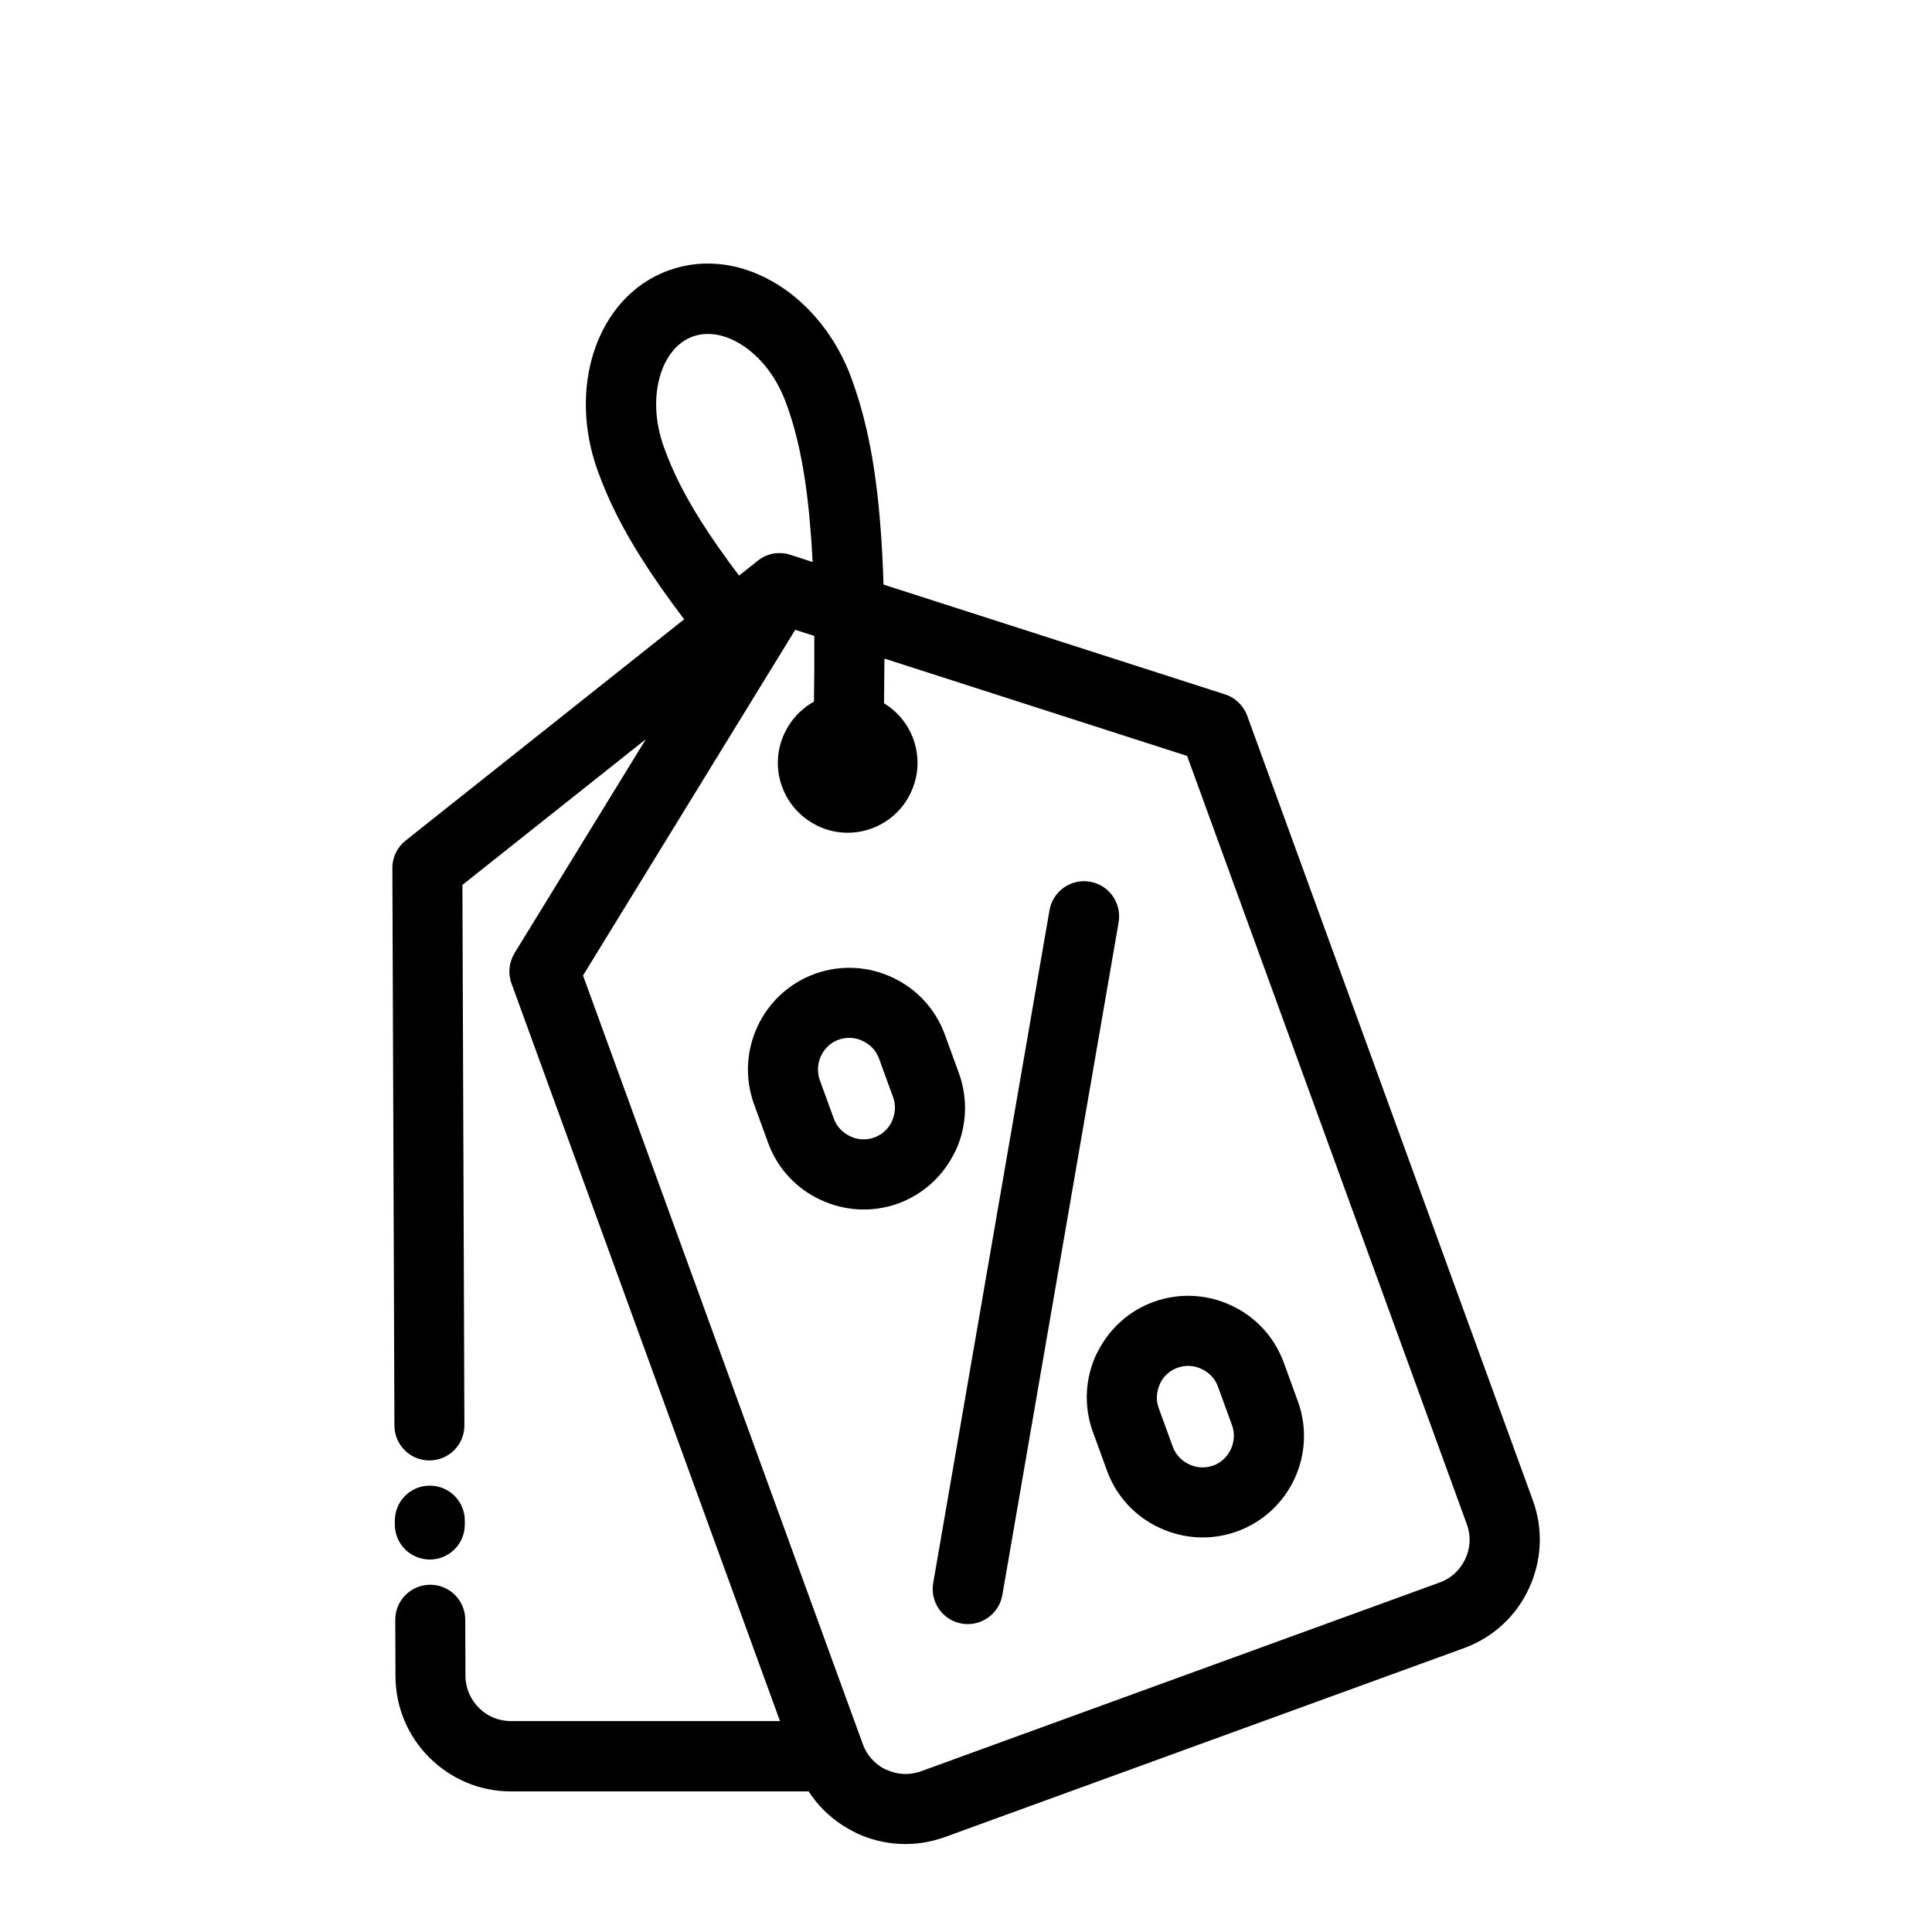
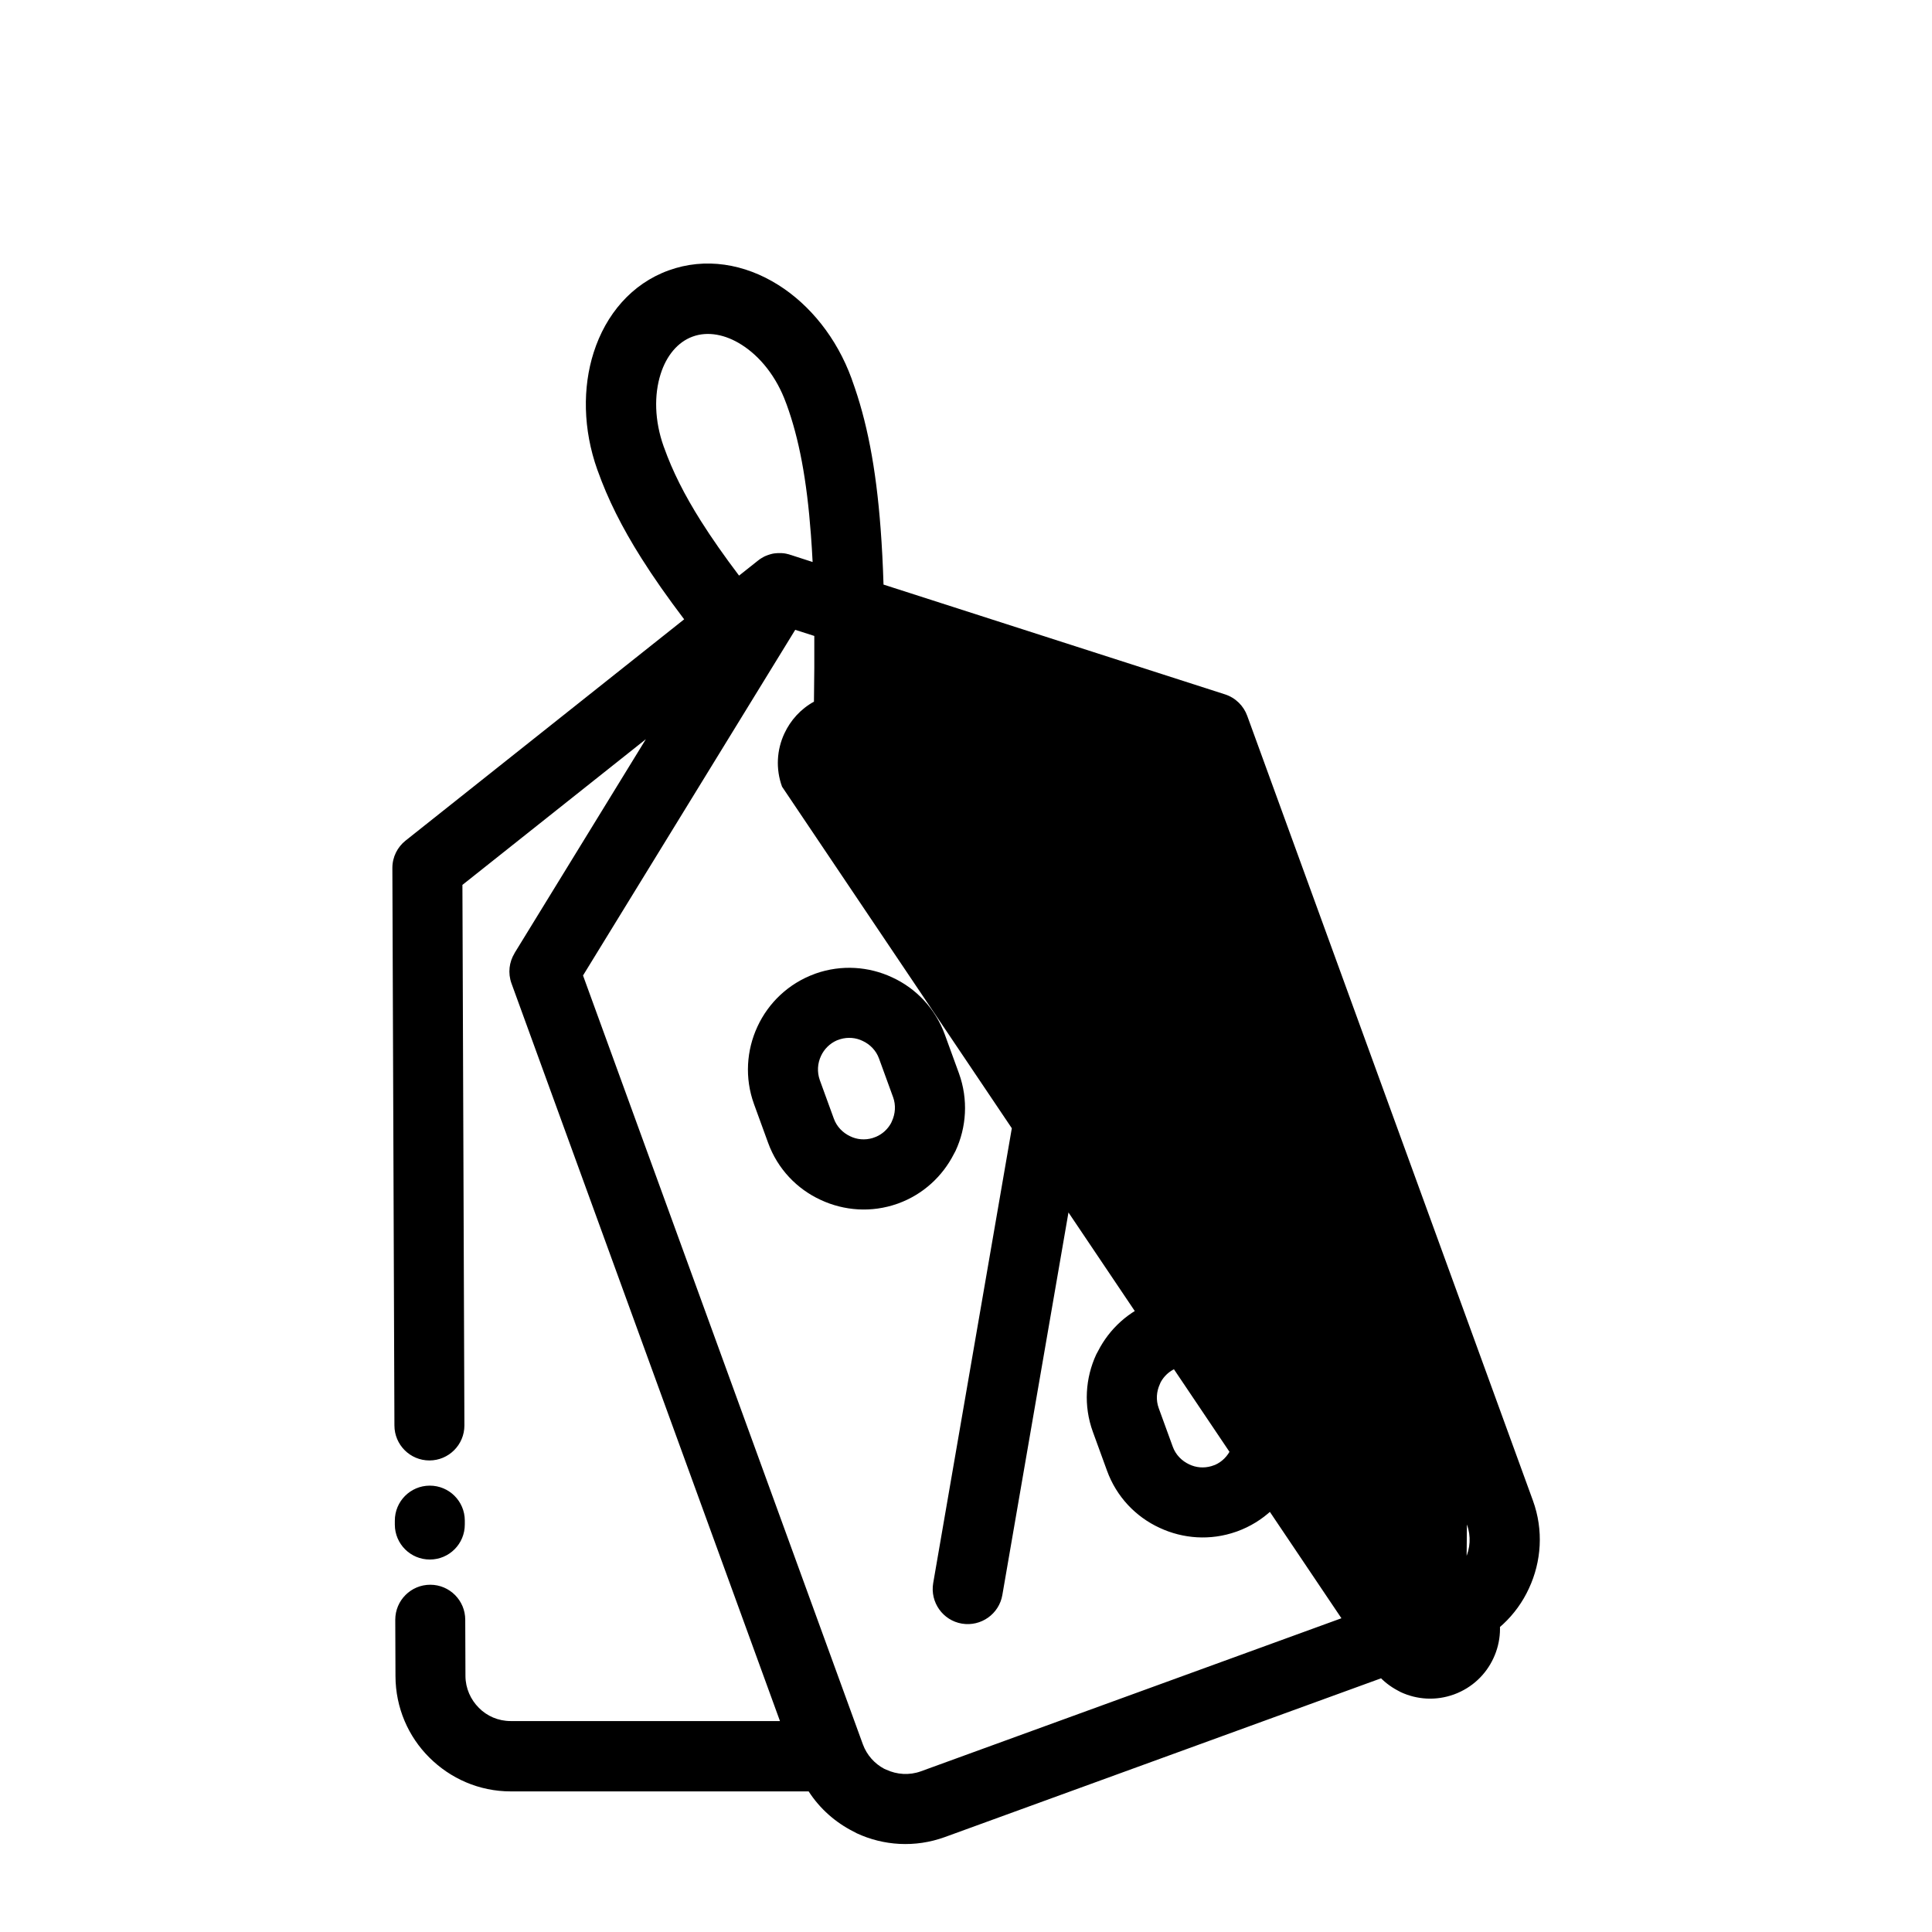
<svg xmlns="http://www.w3.org/2000/svg" viewBox="-5.0 -10.0 110.0 110.0">
-   <path d="m24.289 44.277 7.484-12.191-10.445 8.297 0.113 30.777c0 1.102-0.895 1.992-1.992 1.992-1.102 0-1.992-0.895-1.992-1.992l-0.117-31.742c0-0.629 0.293-1.195 0.754-1.559l15.859-12.598c-0.949-1.254-1.75-2.394-2.43-3.473-1.121-1.773-1.918-3.375-2.492-4.988l-0.02-0.051c-0.824-2.312-0.844-4.695-0.211-6.676 0.695-2.184 2.176-3.918 4.266-4.676 2.086-0.758 4.328-0.387 6.262 0.836 1.781 1.125 3.309 2.992 4.16 5.328l0.027 0.082c0.84 2.301 1.363 4.969 1.625 8.473 0.074 0.98 0.129 2.031 0.164 3.168l19.441 6.25c0.609 0.195 1.062 0.66 1.266 1.219l16.266 44.68c0.617 1.691 0.484 3.484-0.227 5.008-0.699 1.523-1.996 2.777-3.699 3.398l-29.559 10.758c-1.703 0.617-3.496 0.488-5.016-0.219l-0.184-0.098c-1.02-0.516-1.91-1.293-2.551-2.285h-16.965c-1.801 0-3.438-0.738-4.633-1.93-1.188-1.18-1.922-2.824-1.926-4.637l-0.012-3.207c0-1.102 0.895-1.992 1.992-1.992 1.102 0 1.992 0.895 1.992 1.992l0.012 3.207c0.004 0.699 0.297 1.344 0.766 1.812 0.457 0.465 1.102 0.75 1.809 0.75h15.332l-15.285-41.996c-0.215-0.594-0.133-1.219 0.172-1.719zm37.855 23.562-0.203 0.074c-0.375 0.16-0.668 0.441-0.855 0.781l-0.047 0.109c-0.195 0.422-0.234 0.91-0.066 1.371l0.801 2.199c0.164 0.453 0.512 0.805 0.93 1 0.387 0.188 0.836 0.23 1.27 0.102l0.203-0.07c0.406-0.176 0.719-0.504 0.902-0.891 0.195-0.422 0.234-0.914 0.066-1.371l-0.801-2.199c-0.164-0.457-0.512-0.805-0.93-1-0.387-0.188-0.836-0.23-1.27-0.102zm-1.41-3.734c1.473-0.52 3.035-0.402 4.363 0.219 1.344 0.617 2.449 1.758 2.996 3.258l0.801 2.199c0.547 1.5 0.43 3.082-0.191 4.418-0.625 1.34-1.762 2.445-3.266 2.992l-0.047 0.016c-1.477 0.523-3.039 0.402-4.367-0.219-1.344-0.617-2.453-1.758-2.996-3.258l-0.801-2.199c-0.547-1.496-0.43-3.078 0.191-4.418l0.102-0.188c0.641-1.258 1.742-2.285 3.168-2.805l0.051-0.02zm-17.887-14.941-0.199 0.07c-0.41 0.18-0.723 0.5-0.902 0.883-0.199 0.422-0.234 0.914-0.07 1.379l0.801 2.199c0.164 0.453 0.512 0.805 0.93 1 0.383 0.188 0.836 0.23 1.27 0.102l0.203-0.074c0.375-0.16 0.668-0.441 0.855-0.781l0.047-0.105c0.195-0.422 0.234-0.914 0.066-1.371l-0.801-2.199c-0.164-0.453-0.508-0.805-0.93-1-0.383-0.188-0.836-0.23-1.27-0.102zm-1.41-3.734c1.477-0.52 3.039-0.402 4.363 0.219 1.344 0.617 2.449 1.758 2.996 3.258l0.801 2.199c0.543 1.496 0.43 3.082-0.191 4.418l-0.102 0.191c-0.641 1.254-1.738 2.285-3.164 2.805l-0.047 0.016c-1.477 0.523-3.039 0.402-4.367-0.219-1.344-0.617-2.453-1.758-2.996-3.258l-0.801-2.199c-0.539-1.488-0.426-3.066 0.195-4.406 0.621-1.348 1.762-2.457 3.262-3.004zm13.316-3.598c0.184-1.086 1.219-1.816 2.305-1.633 1.086 0.184 1.816 1.219 1.633 2.305l-6.621 38.305c-0.184 1.086-1.219 1.816-2.305 1.633s-1.816-1.219-1.633-2.305zm-33.289 34.961c0.004 1.102-0.883 1.996-1.984 2-1.102 0.004-1.996-0.883-2-1.984v-0.223c-0.004-1.102 0.883-1.996 1.984-2 1.102-0.004 1.996 0.883 2 1.984zm15.609-54.016 1.078-0.855 0.031-0.023 0.035-0.027 0.016-0.012 0.02-0.016 0.035-0.023 0.031-0.02 0.008-0.004 0.035-0.023 0.109-0.062 0.02-0.012 0.016-0.008 0.074-0.035h0.004c0.078-0.035 0.156-0.062 0.234-0.086l0.039-0.012h0.004l0.039-0.012 0.082-0.02 0.02-0.004 0.094-0.016h0.012l0.082-0.008h0.004l0.039-0.004h0.008l0.078-0.004h0.172l0.043 0.004 0.039 0.004h0.008l0.035 0.004h0.012l0.031 0.004 0.02 0.004 0.047 0.008 0.02 0.004 0.027 0.004 0.012 0.004 0.035 0.008 0.008 0.004 0.039 0.008h0.004l0.043 0.012h0.004l0.039 0.012 0.008 0.004 0.035 0.012 0.043 0.012 0.016 0.004 0.027 0.008 0.02 0.008 1.16 0.375c-0.027-0.543-0.059-1.062-0.098-1.566-0.234-3.144-0.68-5.473-1.379-7.394l-0.039-0.102c-0.539-1.48-1.469-2.641-2.535-3.312-0.91-0.578-1.91-0.777-2.777-0.461-0.863 0.312-1.5 1.105-1.824 2.129-0.379 1.188-0.352 2.66 0.172 4.129l0.027 0.07c0.473 1.328 1.148 2.676 2.102 4.188 0.605 0.957 1.324 1.984 2.18 3.117zm2.453 12.012c-0.371-1.02-0.297-2.106 0.133-3.027 0.348-0.75 0.926-1.395 1.684-1.812 0.02-1.332 0.027-2.578 0.02-3.742l-1.086-0.348-12.082 19.68 15.934 43.777c0.227 0.617 0.672 1.102 1.215 1.391l0.117 0.051c0.602 0.277 1.305 0.332 1.965 0.094l29.559-10.758c0.656-0.238 1.16-0.73 1.441-1.332 0.285-0.594 0.336-1.301 0.094-1.965l-15.93-43.758-17.234-5.543c-0.004 0.812-0.012 1.66-0.023 2.547 0.746 0.453 1.348 1.152 1.668 2.035 0.371 1.02 0.297 2.106-0.133 3.027-0.426 0.926-1.211 1.688-2.246 2.066-1.031 0.375-2.113 0.297-3.031-0.129l-0.176-0.094c-0.844-0.445-1.535-1.191-1.887-2.156z" />
+   <path d="m24.289 44.277 7.484-12.191-10.445 8.297 0.113 30.777c0 1.102-0.895 1.992-1.992 1.992-1.102 0-1.992-0.895-1.992-1.992l-0.117-31.742c0-0.629 0.293-1.195 0.754-1.559l15.859-12.598c-0.949-1.254-1.75-2.394-2.43-3.473-1.121-1.773-1.918-3.375-2.492-4.988l-0.02-0.051c-0.824-2.312-0.844-4.695-0.211-6.676 0.695-2.184 2.176-3.918 4.266-4.676 2.086-0.758 4.328-0.387 6.262 0.836 1.781 1.125 3.309 2.992 4.16 5.328l0.027 0.082c0.84 2.301 1.363 4.969 1.625 8.473 0.074 0.98 0.129 2.031 0.164 3.168l19.441 6.25c0.609 0.195 1.062 0.66 1.266 1.219l16.266 44.68c0.617 1.691 0.484 3.484-0.227 5.008-0.699 1.523-1.996 2.777-3.699 3.398l-29.559 10.758c-1.703 0.617-3.496 0.488-5.016-0.219l-0.184-0.098c-1.02-0.516-1.91-1.293-2.551-2.285h-16.965c-1.801 0-3.438-0.738-4.633-1.93-1.188-1.18-1.922-2.824-1.926-4.637l-0.012-3.207c0-1.102 0.895-1.992 1.992-1.992 1.102 0 1.992 0.895 1.992 1.992l0.012 3.207c0.004 0.699 0.297 1.344 0.766 1.812 0.457 0.465 1.102 0.75 1.809 0.75h15.332l-15.285-41.996c-0.215-0.594-0.133-1.219 0.172-1.719zm37.855 23.562-0.203 0.074c-0.375 0.16-0.668 0.441-0.855 0.781l-0.047 0.109c-0.195 0.422-0.234 0.91-0.066 1.371l0.801 2.199c0.164 0.453 0.512 0.805 0.93 1 0.387 0.188 0.836 0.23 1.27 0.102l0.203-0.07c0.406-0.176 0.719-0.504 0.902-0.891 0.195-0.422 0.234-0.914 0.066-1.371l-0.801-2.199c-0.164-0.457-0.512-0.805-0.93-1-0.387-0.188-0.836-0.23-1.27-0.102zm-1.41-3.734c1.473-0.52 3.035-0.402 4.363 0.219 1.344 0.617 2.449 1.758 2.996 3.258l0.801 2.199c0.547 1.5 0.43 3.082-0.191 4.418-0.625 1.34-1.762 2.445-3.266 2.992l-0.047 0.016c-1.477 0.523-3.039 0.402-4.367-0.219-1.344-0.617-2.453-1.758-2.996-3.258l-0.801-2.199c-0.547-1.496-0.43-3.078 0.191-4.418l0.102-0.188c0.641-1.258 1.742-2.285 3.168-2.805l0.051-0.02zm-17.887-14.941-0.199 0.07c-0.41 0.18-0.723 0.5-0.902 0.883-0.199 0.422-0.234 0.914-0.07 1.379l0.801 2.199c0.164 0.453 0.512 0.805 0.93 1 0.383 0.188 0.836 0.23 1.27 0.102l0.203-0.074c0.375-0.16 0.668-0.441 0.855-0.781l0.047-0.105c0.195-0.422 0.234-0.914 0.066-1.371l-0.801-2.199c-0.164-0.453-0.508-0.805-0.93-1-0.383-0.188-0.836-0.23-1.27-0.102zm-1.41-3.734c1.477-0.52 3.039-0.402 4.363 0.219 1.344 0.617 2.449 1.758 2.996 3.258l0.801 2.199c0.543 1.496 0.43 3.082-0.191 4.418l-0.102 0.191c-0.641 1.254-1.738 2.285-3.164 2.805l-0.047 0.016c-1.477 0.523-3.039 0.402-4.367-0.219-1.344-0.617-2.453-1.758-2.996-3.258l-0.801-2.199c-0.539-1.488-0.426-3.066 0.195-4.406 0.621-1.348 1.762-2.457 3.262-3.004zm13.316-3.598c0.184-1.086 1.219-1.816 2.305-1.633 1.086 0.184 1.816 1.219 1.633 2.305l-6.621 38.305c-0.184 1.086-1.219 1.816-2.305 1.633s-1.816-1.219-1.633-2.305zm-33.289 34.961c0.004 1.102-0.883 1.996-1.984 2-1.102 0.004-1.996-0.883-2-1.984v-0.223c-0.004-1.102 0.883-1.996 1.984-2 1.102-0.004 1.996 0.883 2 1.984zm15.609-54.016 1.078-0.855 0.031-0.023 0.035-0.027 0.016-0.012 0.02-0.016 0.035-0.023 0.031-0.02 0.008-0.004 0.035-0.023 0.109-0.062 0.02-0.012 0.016-0.008 0.074-0.035h0.004c0.078-0.035 0.156-0.062 0.234-0.086l0.039-0.012h0.004l0.039-0.012 0.082-0.02 0.02-0.004 0.094-0.016h0.012l0.082-0.008h0.004l0.039-0.004h0.008l0.078-0.004h0.172l0.043 0.004 0.039 0.004h0.008l0.035 0.004h0.012l0.031 0.004 0.02 0.004 0.047 0.008 0.02 0.004 0.027 0.004 0.012 0.004 0.035 0.008 0.008 0.004 0.039 0.008h0.004l0.043 0.012h0.004l0.039 0.012 0.008 0.004 0.035 0.012 0.043 0.012 0.016 0.004 0.027 0.008 0.02 0.008 1.16 0.375c-0.027-0.543-0.059-1.062-0.098-1.566-0.234-3.144-0.68-5.473-1.379-7.394l-0.039-0.102c-0.539-1.48-1.469-2.641-2.535-3.312-0.91-0.578-1.91-0.777-2.777-0.461-0.863 0.312-1.5 1.105-1.824 2.129-0.379 1.188-0.352 2.66 0.172 4.129l0.027 0.07c0.473 1.328 1.148 2.676 2.102 4.188 0.605 0.957 1.324 1.984 2.18 3.117zm2.453 12.012c-0.371-1.02-0.297-2.106 0.133-3.027 0.348-0.75 0.926-1.395 1.684-1.812 0.02-1.332 0.027-2.578 0.02-3.742l-1.086-0.348-12.082 19.68 15.934 43.777c0.227 0.617 0.672 1.102 1.215 1.391l0.117 0.051c0.602 0.277 1.305 0.332 1.965 0.094l29.559-10.758c0.656-0.238 1.16-0.73 1.441-1.332 0.285-0.594 0.336-1.301 0.094-1.965c-0.004 0.812-0.012 1.66-0.023 2.547 0.746 0.453 1.348 1.152 1.668 2.035 0.371 1.02 0.297 2.106-0.133 3.027-0.426 0.926-1.211 1.688-2.246 2.066-1.031 0.375-2.113 0.297-3.031-0.129l-0.176-0.094c-0.844-0.445-1.535-1.191-1.887-2.156z" />
</svg>